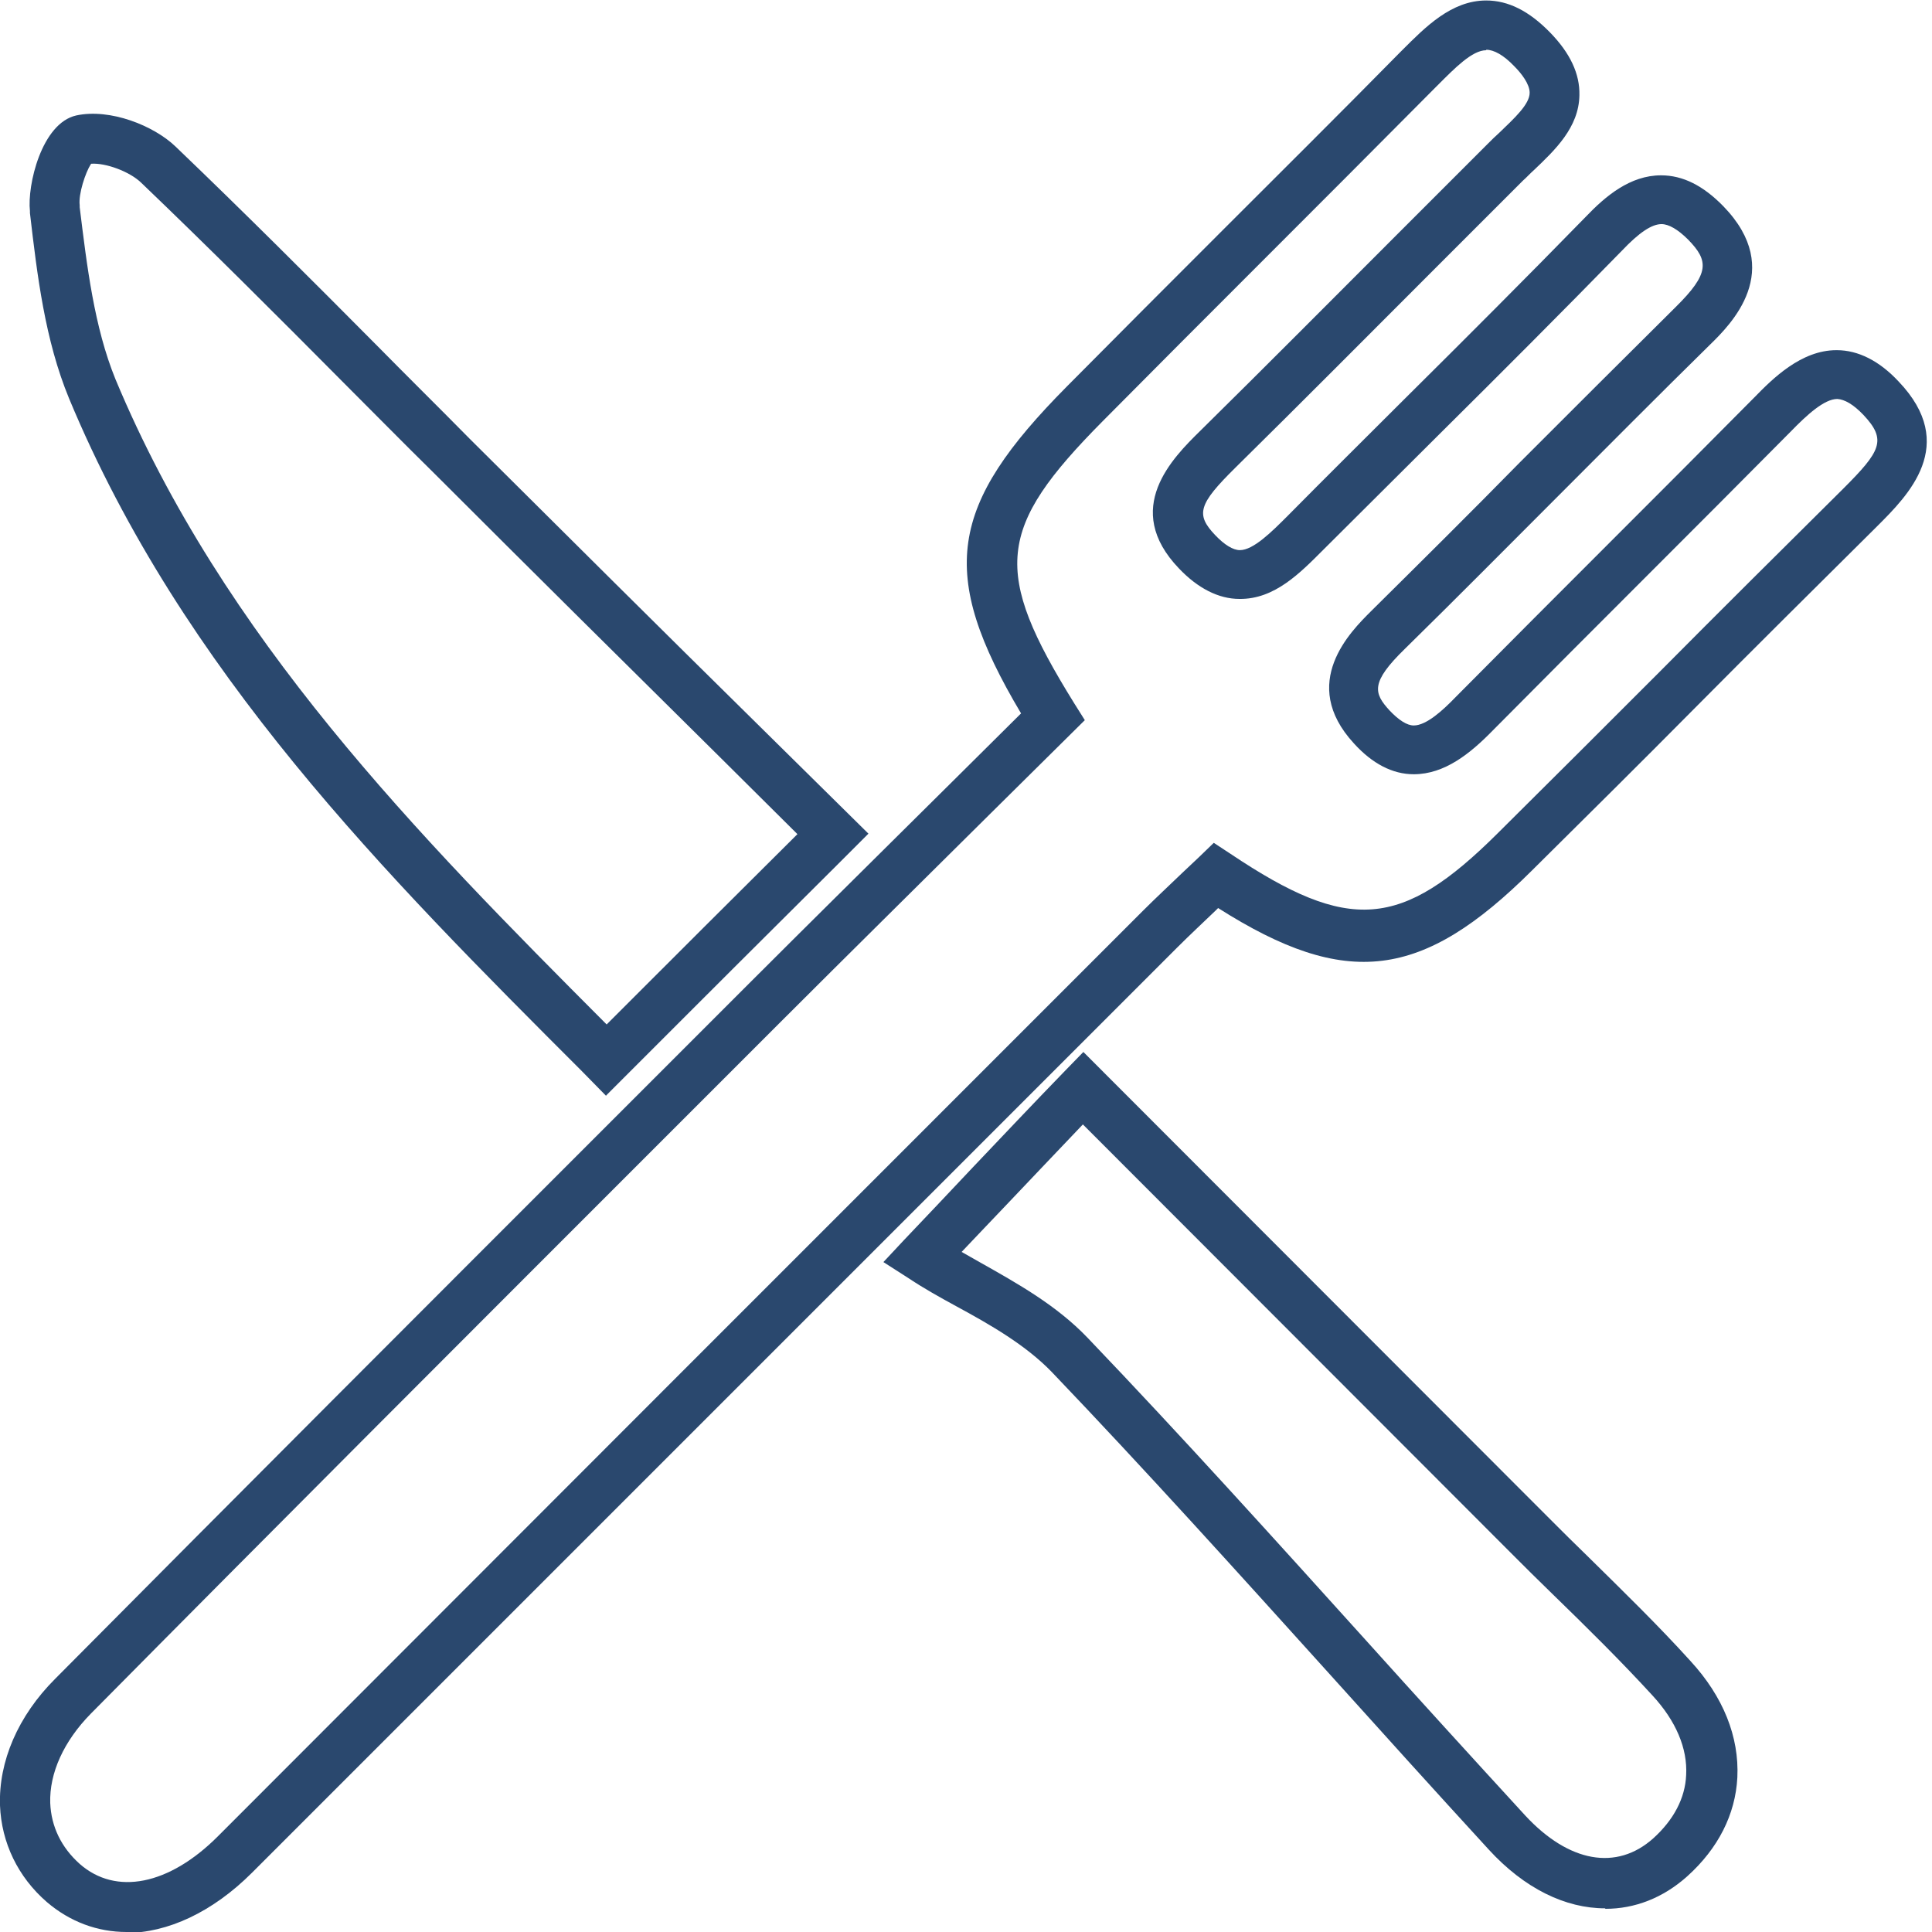
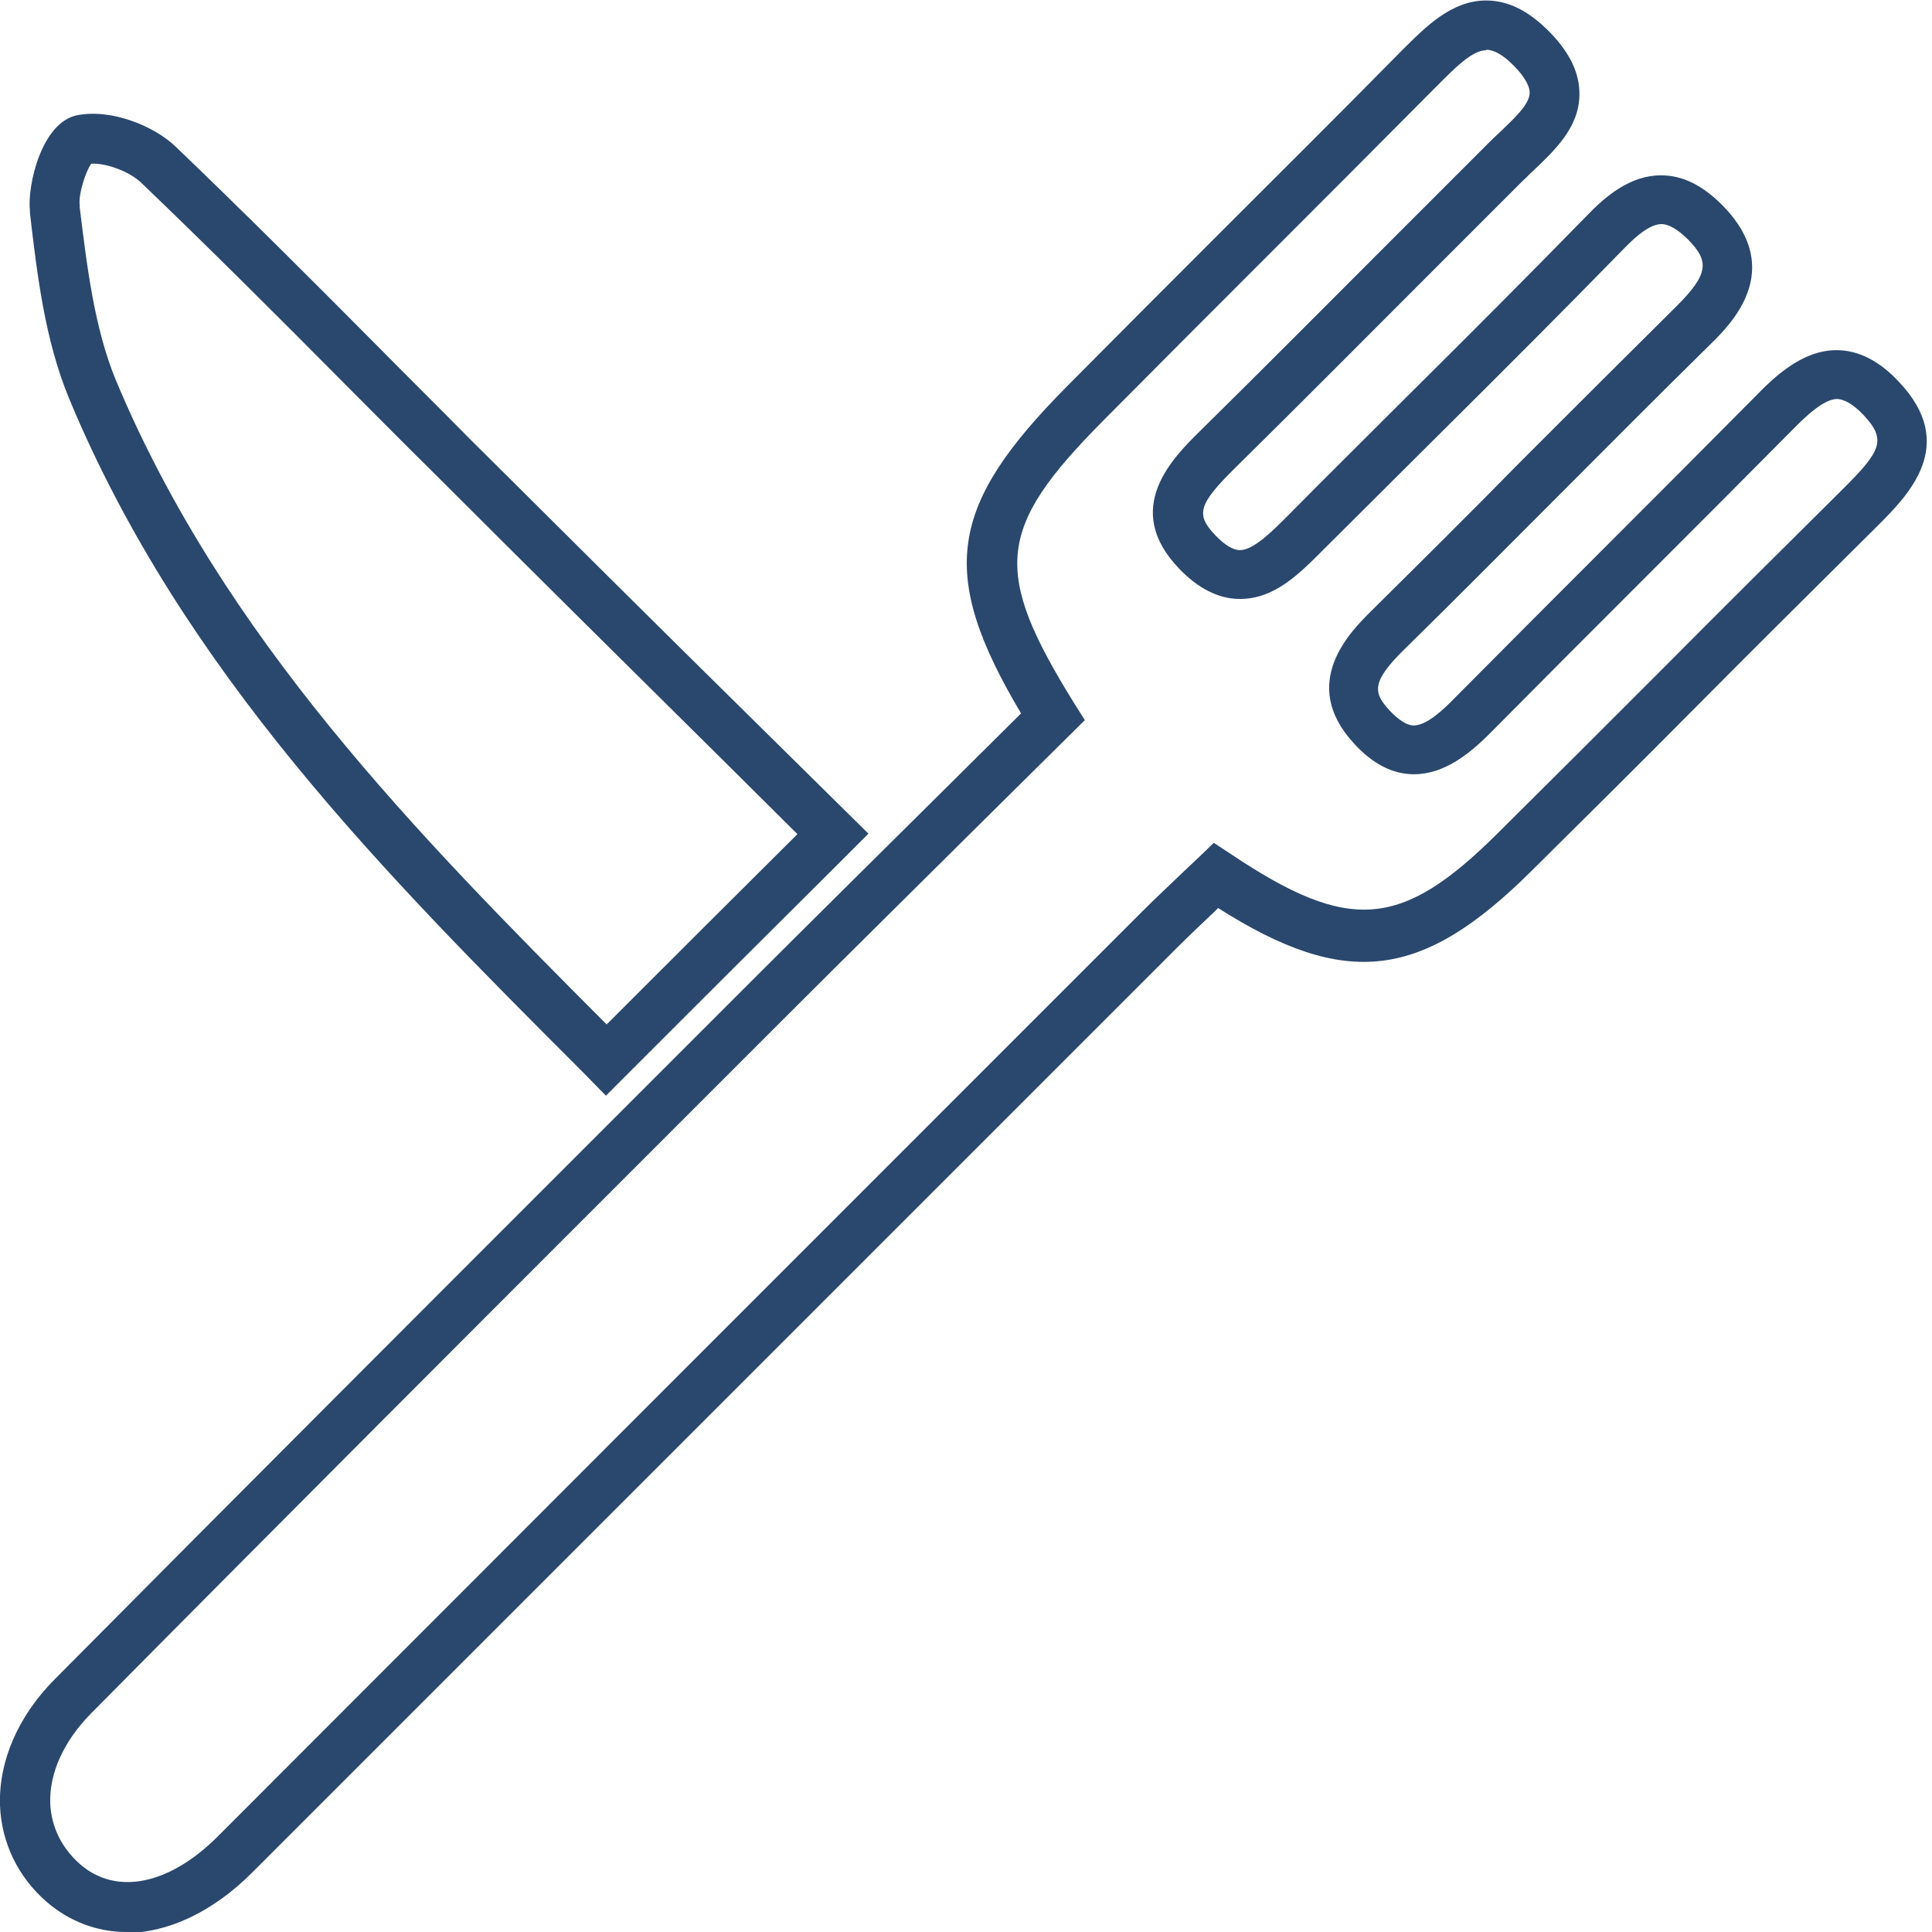
<svg xmlns="http://www.w3.org/2000/svg" id="Calque_1" viewBox="0 0 40 40">
  <defs>
    <style>.cls-1{fill:#2a486e;stroke-width:0px;}</style>
  </defs>
-   <path class="cls-1" d="m33.23,39.51c-.82,0-1.67-.41-2.41-1.22-1.11-1.21-2.23-2.45-3.31-3.65-1.86-2.06-3.78-4.19-5.73-6.23-.54-.56-1.27-.98-1.99-1.37-.33-.18-.67-.37-.97-.57l-.53-.34.43-.46c.44-.46.91-.96,1.42-1.5.6-.63,1.24-1.31,1.92-2.01l.37-.38,9.61,9.62c.29.29.57.57.86.85.7.69,1.43,1.4,2.1,2.14.68.74,1.01,1.57.97,2.41-.04.77-.4,1.47-1.03,2.04-.51.46-1.1.68-1.7.68h0Zm-13.32-13.59c.12.07.25.14.37.21.78.44,1.59.89,2.24,1.57,1.96,2.05,3.89,4.19,5.75,6.25,1.08,1.2,2.2,2.43,3.31,3.64.9.97,1.89,1.15,2.65.47.42-.38.66-.83.68-1.31.03-.55-.21-1.12-.7-1.65-.66-.72-1.37-1.42-2.07-2.1-.29-.28-.58-.57-.87-.86l-8.85-8.86c-.54.57-1.06,1.11-1.55,1.63-.34.36-.67.7-.98,1.03h0Z" />
  <path class="cls-1" d="m2.62,40c-.6,0-1.17-.21-1.65-.62-.6-.52-.94-1.23-.97-2-.03-.91.37-1.85,1.14-2.62,3.83-3.86,7.74-7.77,11.52-11.55l2.74-2.74c1.44-1.44,2.89-2.87,4.36-4.33l1.38-1.37c-1.73-2.91-1.5-4.3.95-6.77,1.06-1.07,2.12-2.13,3.18-3.19,1.22-1.22,2.48-2.47,3.71-3.72l.05-.05c.48-.48,1.02-1.03,1.74-1.03h0c.46,0,.89.22,1.32.66.42.43.62.86.61,1.3-.01.67-.51,1.14-.94,1.55-.08.07-.15.15-.23.22-.62.62-1.24,1.24-1.86,1.86-1.34,1.34-2.72,2.73-4.09,4.08-.77.76-.83.97-.42,1.4.19.2.37.31.51.31h0c.28,0,.66-.38.99-.71.8-.81,1.61-1.61,2.41-2.41,1.24-1.23,2.52-2.51,3.76-3.78.41-.43.92-.86,1.56-.86h0c.45,0,.87.21,1.29.64,1.29,1.33.15,2.45-.28,2.87-1.08,1.06-2.17,2.16-3.22,3.21-1.01,1.01-2.05,2.06-3.09,3.08-.72.7-.65.92-.32,1.28.19.2.36.31.5.31h0c.26,0,.6-.31.87-.59,1.05-1.06,2.13-2.14,3.17-3.18.99-.99,2.01-2.01,3.01-3.02.38-.39.97-.98,1.7-.98h.01c.44,0,.88.22,1.28.65,1.25,1.31.19,2.36-.44,2.99-1.27,1.26-2.56,2.54-3.8,3.79-1.11,1.12-2.23,2.23-3.35,3.34-2.27,2.26-3.84,2.47-6.5.78-.02.02-.03.03-.05.05-.26.25-.53.5-.8.77-6.38,6.38-12.77,12.77-19.15,19.15-.82.82-1.75,1.25-2.62,1.25h0ZM30.77,1.04c-.29,0-.65.37-1,.72l-.05.05c-1.23,1.24-2.49,2.5-3.71,3.72-1.06,1.06-2.12,2.12-3.18,3.19-2.2,2.22-2.29,3.1-.59,5.84l.22.35-1.97,1.95c-1.47,1.46-2.92,2.89-4.36,4.33l-2.74,2.74c-3.78,3.78-7.69,7.69-11.51,11.55-.56.57-.86,1.23-.84,1.85.02.49.23.92.61,1.26.75.66,1.85.44,2.86-.57,6.38-6.39,12.76-12.77,19.15-19.16.27-.27.55-.53.82-.79.12-.11.23-.22.35-.33l.3-.29.35.23c2.45,1.64,3.53,1.56,5.53-.43,1.12-1.11,2.23-2.22,3.35-3.34,1.24-1.25,2.53-2.53,3.8-3.79.78-.78.91-1.01.42-1.53-.21-.22-.39-.32-.54-.33h0c-.27,0-.63.33-.96.67-1,1.01-2.03,2.04-3.02,3.03-1.04,1.04-2.11,2.11-3.16,3.17-.46.47-.99.9-1.63.9-.44,0-.86-.22-1.24-.64-1.15-1.25-.06-2.32.35-2.73,1.03-1.02,2.08-2.06,3.08-3.08,1.06-1.06,2.15-2.15,3.23-3.22.71-.7.69-.96.26-1.4-.21-.21-.4-.32-.55-.32-.2,0-.46.17-.82.55-1.25,1.28-2.53,2.56-3.77,3.79-.8.8-1.61,1.6-2.41,2.4-.48.48-1.01,1.03-1.74,1.02-.43,0-.86-.22-1.25-.63-1.19-1.24-.13-2.29.44-2.85,1.37-1.35,2.75-2.74,4.09-4.08.62-.62,1.24-1.24,1.86-1.86.08-.08.16-.16.25-.24.3-.29.62-.58.62-.82,0-.18-.17-.4-.32-.55-.22-.23-.42-.34-.58-.34h0Z" />
  <path class="cls-1" d="m12.55,22.69l-.5-.51C7.98,18.11,3.78,13.9,1.43,8.25c-.5-1.21-.66-2.55-.81-3.84v-.04c-.06-.53.24-1.82.96-1.98.7-.15,1.6.21,2.05.64,1.42,1.36,2.83,2.77,4.19,4.14.63.64,1.27,1.27,1.9,1.91,2,1.99,4,3.98,5.96,5.91l2.3,2.27-.65.65c-1.46,1.45-2.86,2.85-4.41,4.4l-.37.37h0ZM1.88,3.4c-.11.17-.26.62-.23.85v.04c.15,1.22.3,2.48.74,3.56,2.23,5.35,6.25,9.43,10.17,13.36,1.37-1.37,2.64-2.64,3.95-3.94l-1.55-1.54c-1.96-1.94-3.96-3.92-5.96-5.92-.64-.63-1.27-1.27-1.91-1.91-1.35-1.36-2.76-2.77-4.17-4.12-.24-.23-.73-.41-1.03-.39Z" />
</svg>